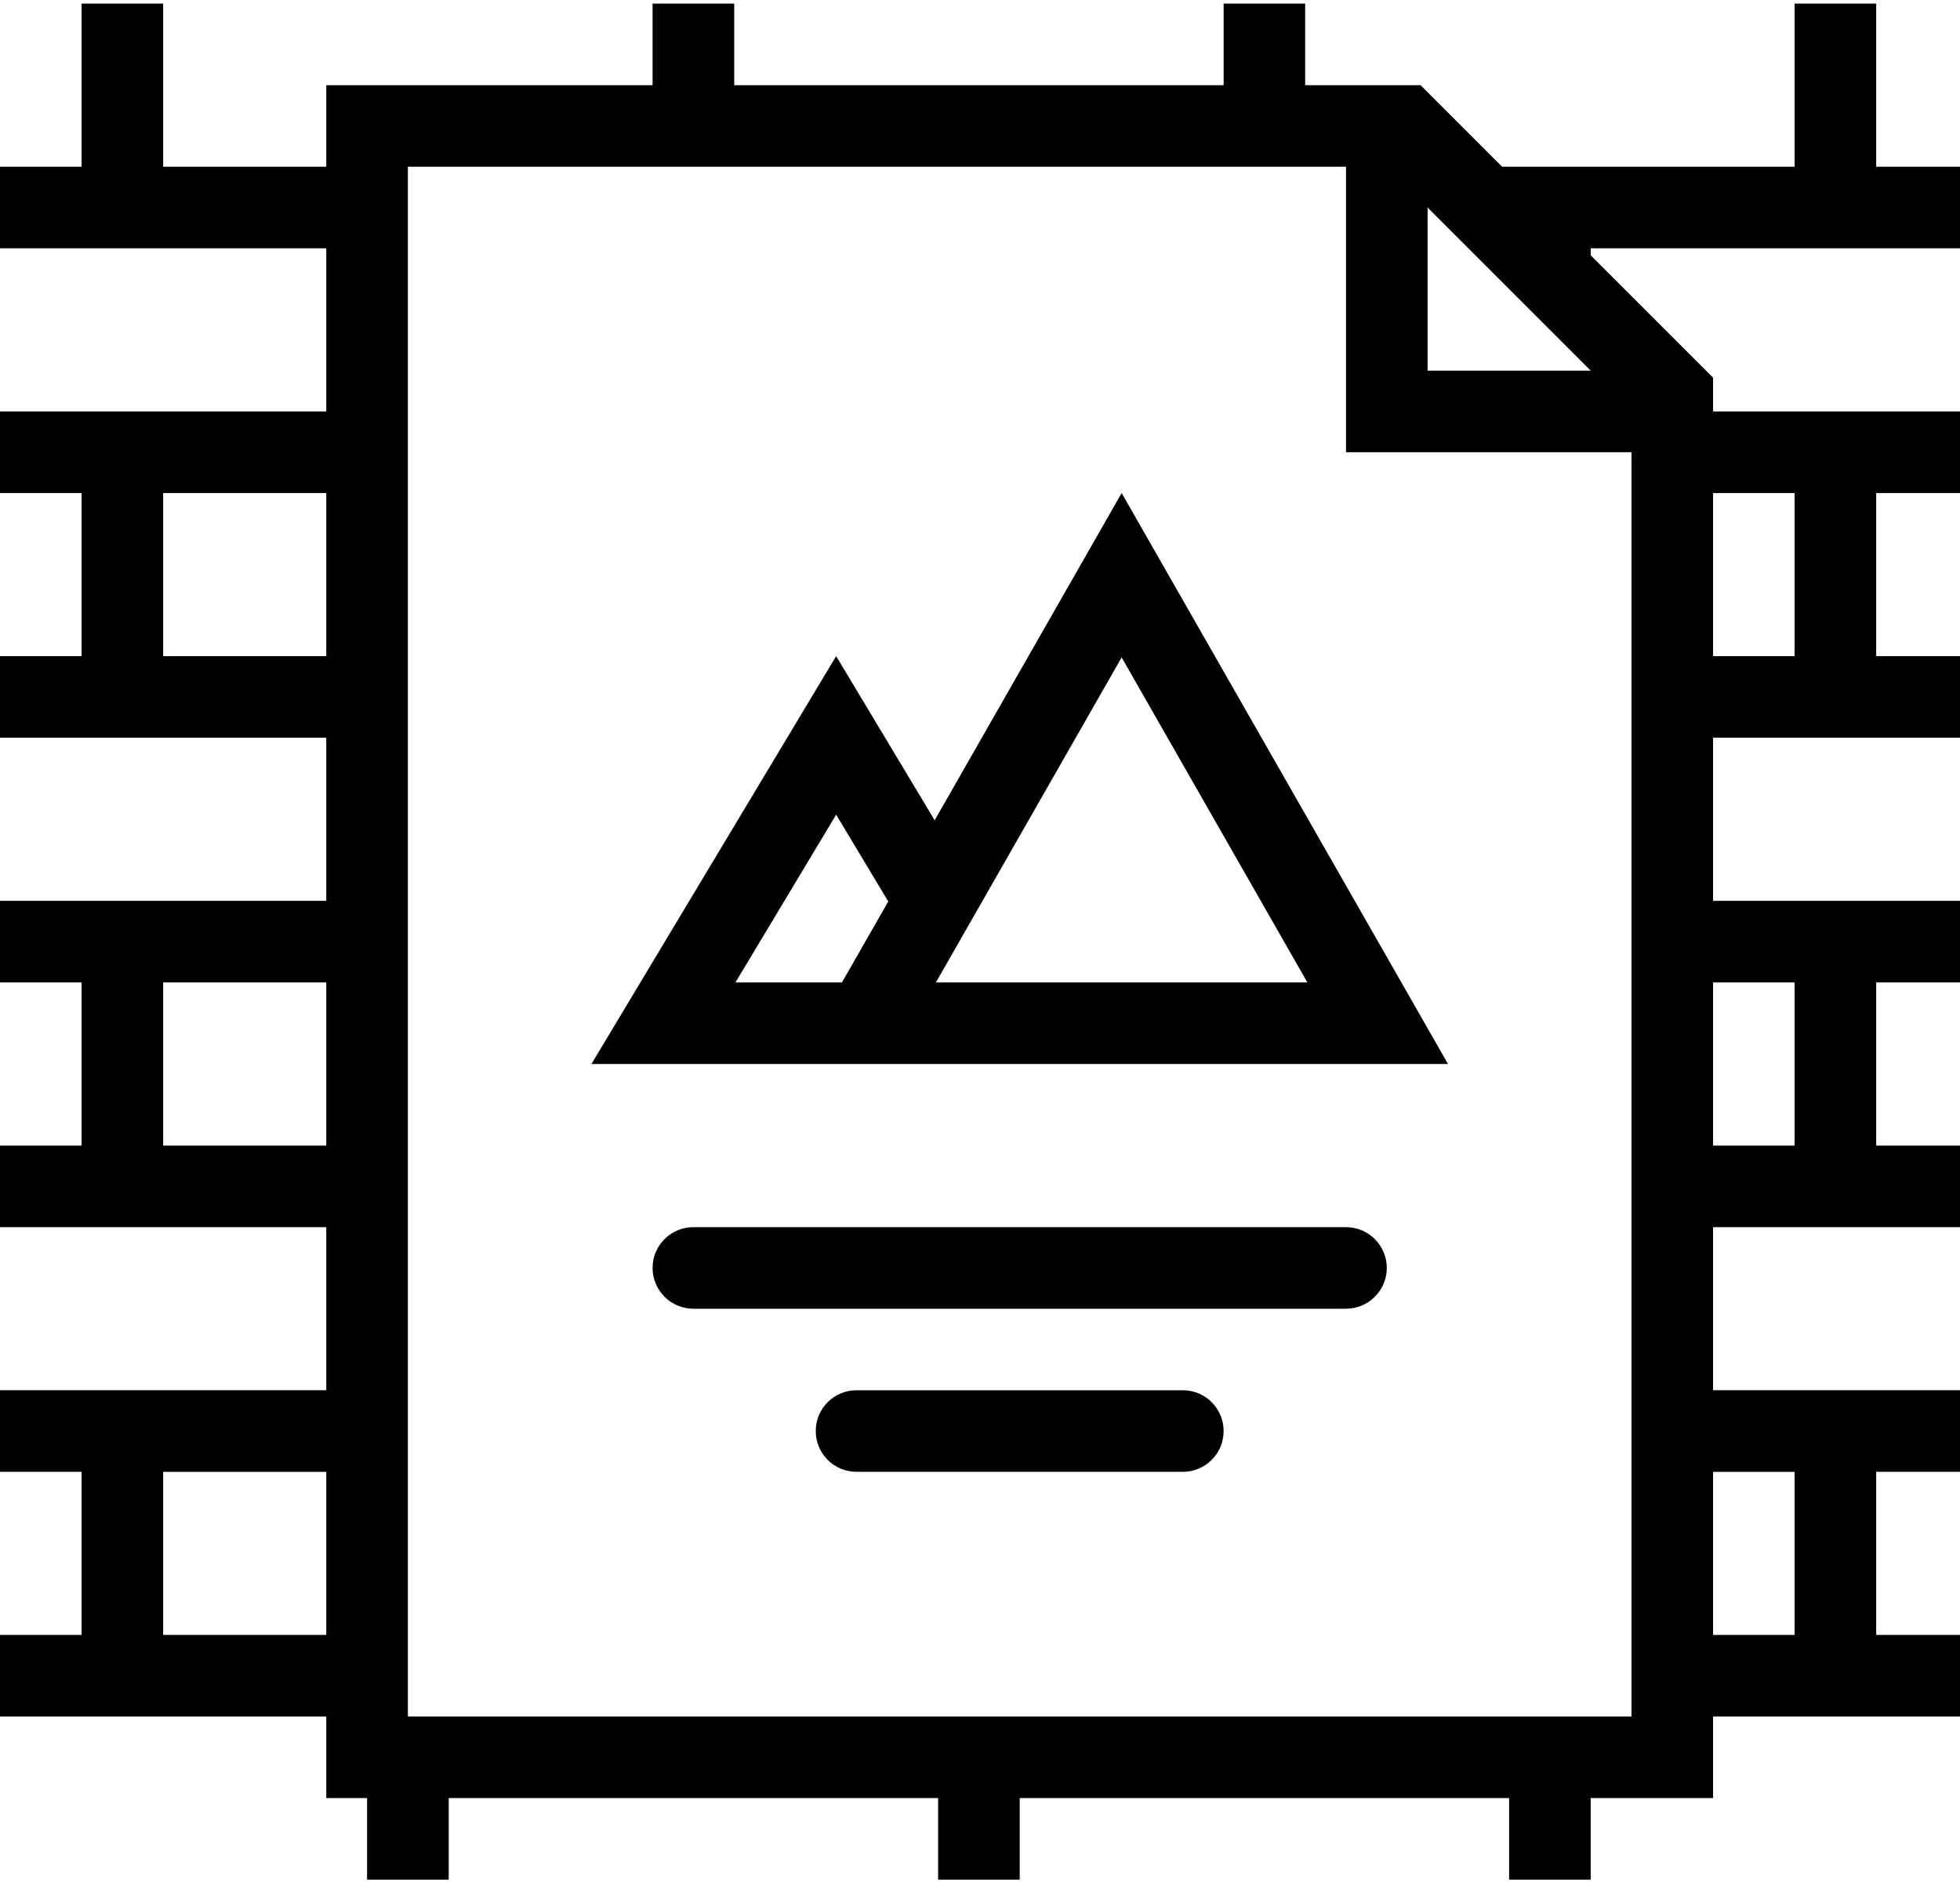
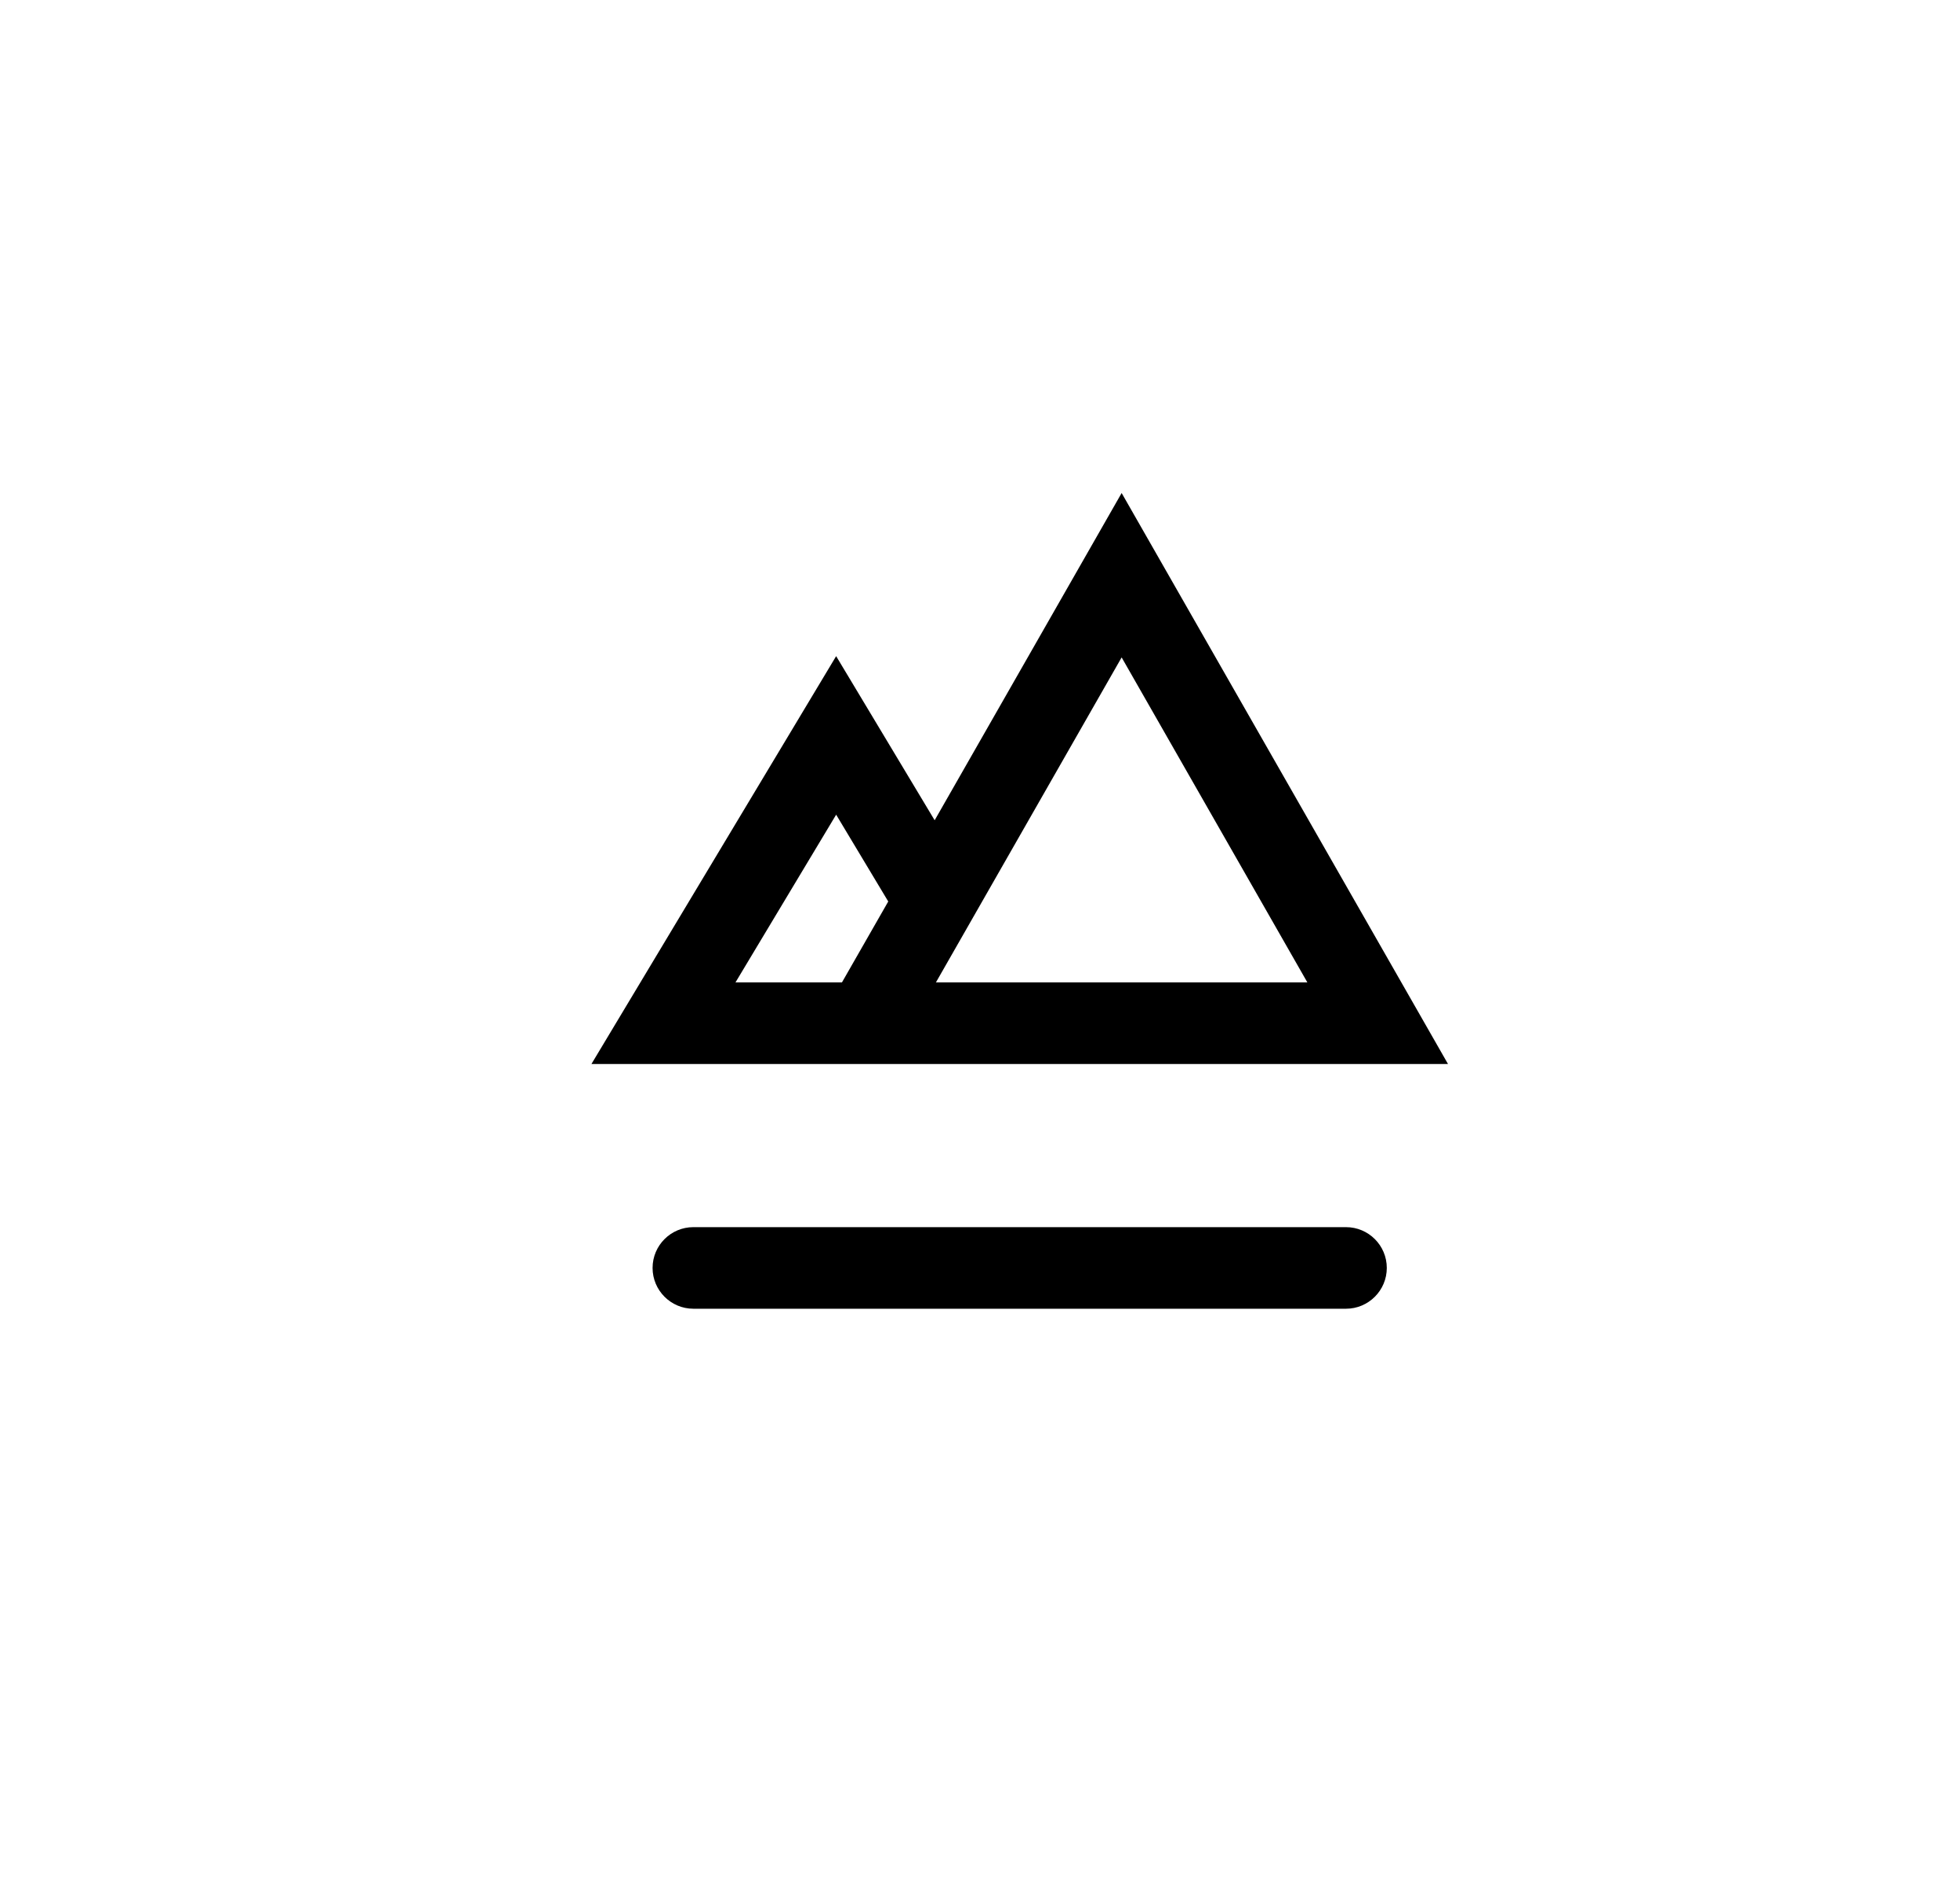
<svg xmlns="http://www.w3.org/2000/svg" width="512px" height="492px" viewBox="0 0 512 492" version="1.1">
  <title>Group</title>
  <desc>Created with Sketch.</desc>
  <g id="Page-1" stroke="none" stroke-width="1" fill="none" fill-rule="evenodd">
    <g id="noun_Poster_296064" fill="#000000" fill-rule="nonzero">
      <g id="Group">
-         <path d="M468.797,64.871 L490.109,64.871 L512,64.871 L512,43.559 L490.109,43.559 L490.109,0.941 L468.797,0.941 L468.797,43.558 L415.531,43.558 L394.219,43.558 L392.391,43.558 L377.329,28.496 L371.095,22.254 L362.267,22.254 L340.939,22.254 L340.939,0.941 L319.642,0.941 L319.642,22.253 L191.797,22.253 L191.797,0.941 L170.469,0.941 L170.469,22.253 L106.547,22.253 L85.234,22.253 L85.234,43.558 L42.625,43.558 L42.625,0.941 L21.312,0.941 L21.312,43.558 L0,43.558 L0,64.87 L21.312,64.87 L42.624,64.87 L85.233,64.87 L85.233,107.487 L42.625,107.487 L21.312,107.487 L0,107.487 L0,128.799 L21.312,128.799 L21.312,171.416 L0,171.416 L0,192.721 L21.312,192.721 L42.624,192.721 L85.233,192.721 L85.233,235.346 L42.625,235.346 L21.312,235.346 L0,235.346 L0,256.651 L21.312,256.651 L21.312,299.276 L0,299.276 L0,320.588 L21.312,320.588 L42.624,320.588 L85.233,320.588 L85.233,363.197 L42.625,363.197 L21.312,363.197 L0,363.197 L0,384.509 L21.312,384.509 L21.312,427.118 L0,427.118 L0,448.43 L21.312,448.43 L42.624,448.43 L85.233,448.43 L85.233,469.742 L95.889,469.742 L95.889,491.054 L117.217,491.054 L117.217,469.742 L245.061,469.742 L245.061,491.054 L266.373,491.054 L266.373,469.742 L394.217,469.742 L394.217,491.054 L415.529,491.054 L415.529,469.742 L426.185,469.742 L447.5,469.742 L447.5,448.43 L468.797,448.43 L490.109,448.43 L512,448.43 L512,427.118 L490.109,427.118 L490.109,384.509 L512,384.509 L512,363.197 L490.109,363.197 L468.797,363.197 L447.5,363.197 L447.5,320.59 L468.797,320.59 L490.109,320.59 L512,320.59 L512,299.278 L490.109,299.278 L490.109,256.653 L512,256.653 L512,235.348 L490.109,235.348 L468.797,235.348 L447.5,235.348 L447.5,192.723 L468.797,192.723 L490.109,192.723 L512,192.723 L512,171.418 L490.109,171.418 L490.109,128.801 L512,128.801 L512,107.489 L490.109,107.489 L468.797,107.489 L447.5,107.489 L447.5,98.661 L441.25,92.419 L415.531,66.7 L415.531,64.872 L468.797,64.872 L468.797,64.871 Z M372.922,54.215 L415.531,96.832 L372.922,96.832 L372.922,54.215 Z M42.625,171.418 L42.625,128.801 L85.234,128.801 L85.234,171.418 L42.625,171.418 Z M42.625,299.277 L42.625,256.652 L85.234,256.652 L85.234,299.277 L42.625,299.277 Z M42.625,427.121 L42.625,384.512 L85.234,384.512 L85.234,427.121 L42.625,427.121 Z M106.547,448.434 L106.547,43.559 L351.609,43.559 L351.609,118.145 L426.187,118.145 L426.187,448.434 L106.547,448.434 Z M468.797,384.512 L468.797,427.121 L447.5,427.121 L447.5,384.512 L468.797,384.512 Z M468.797,256.652 L468.797,299.277 L447.5,299.277 L447.5,256.652 L468.797,256.652 Z M468.797,128.801 L468.797,171.418 L447.5,171.418 L447.5,128.801 L468.797,128.801 Z" id="Shape" />
        <path d="M244.156,214.293 L218.422,171.418 L154.5,277.965 L378.25,277.965 L293,128.801 L244.156,214.293 Z M192.125,256.652 L218.422,212.832 L232.031,235.512 L219.937,256.653 L192.125,256.653 L192.125,256.652 Z M244.484,256.652 L293,171.746 L341.516,256.652 L244.484,256.652 L244.484,256.652 Z" id="Shape" />
-         <path d="M308.984,363.199 L223.75,363.199 C217.859,363.199 213.094,367.965 213.094,373.855 C213.094,379.745 217.86,384.511 223.75,384.511 L308.984,384.511 C314.875,384.511 319.64,379.745 319.64,373.855 C319.64,367.965 314.875,363.199 308.984,363.199 Z" id="Path" />
        <path d="M351.609,320.59 L181.125,320.59 C175.25,320.59 170.469,325.356 170.469,331.246 C170.469,337.121 175.25,341.902 181.125,341.902 L351.609,341.902 C357.484,341.902 362.265,337.121 362.265,331.246 C362.265,325.355 357.484,320.59 351.609,320.59 Z" id="Path" />
      </g>
    </g>
  </g>
</svg>